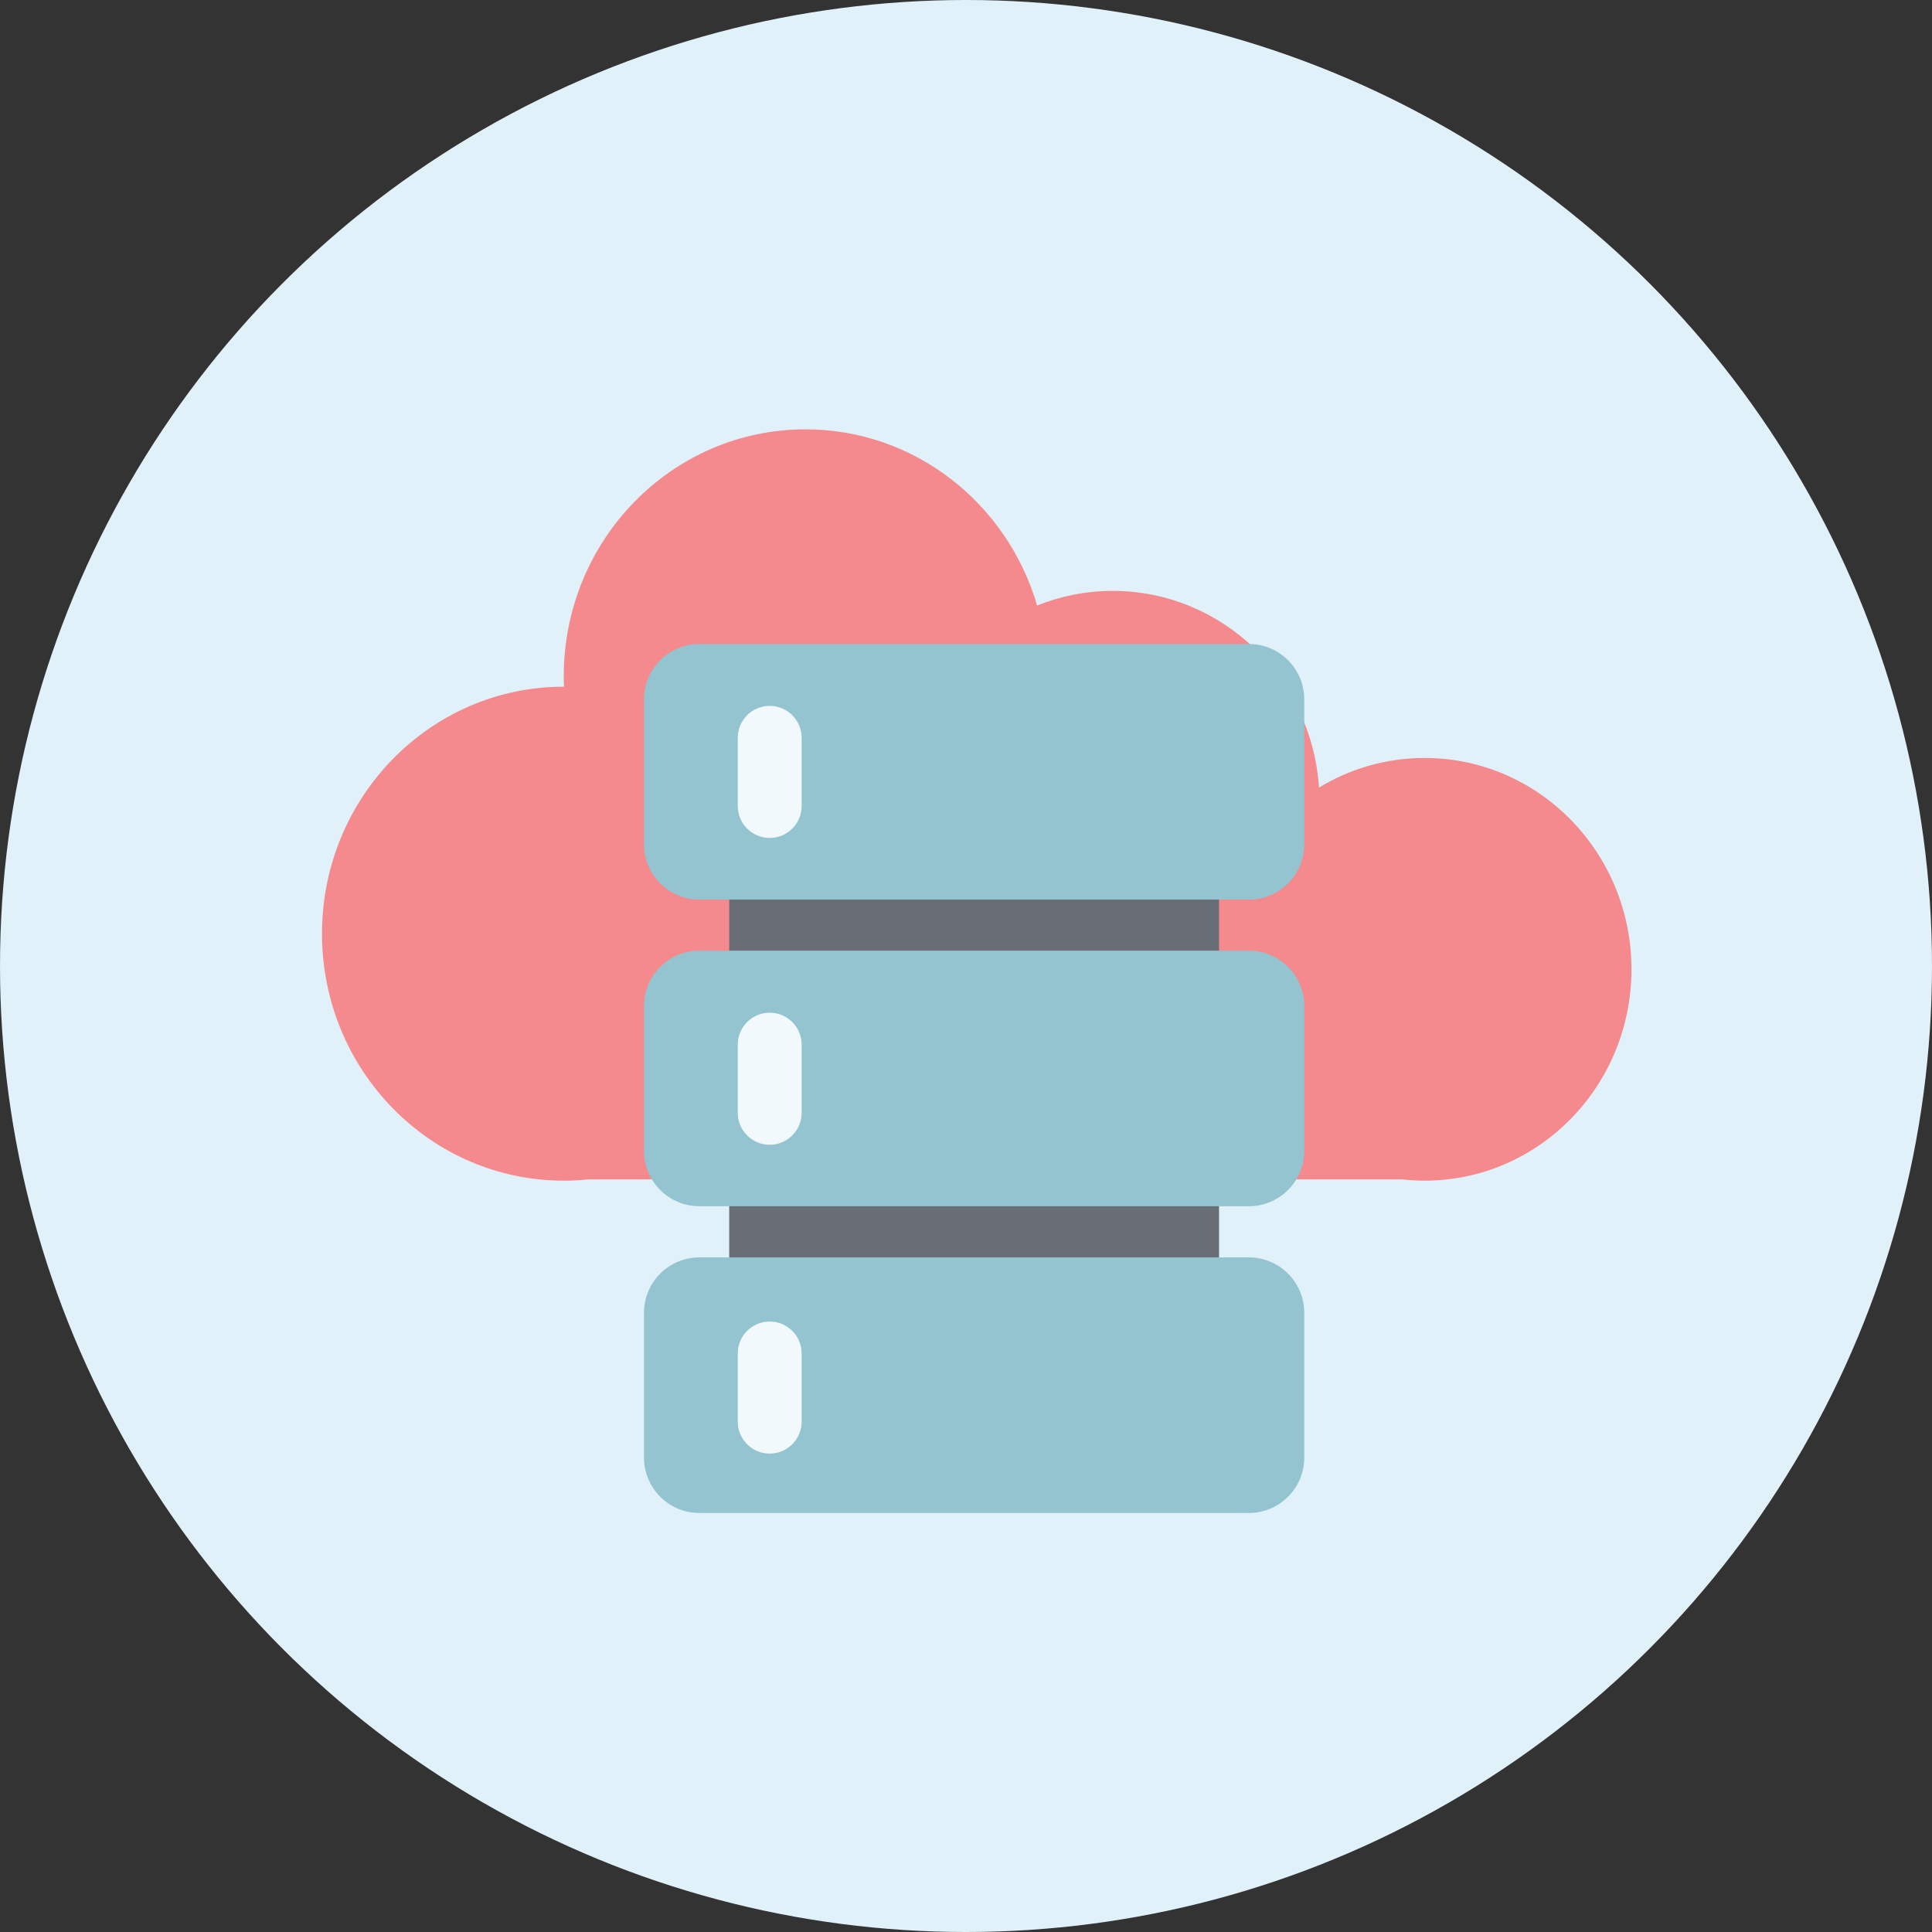
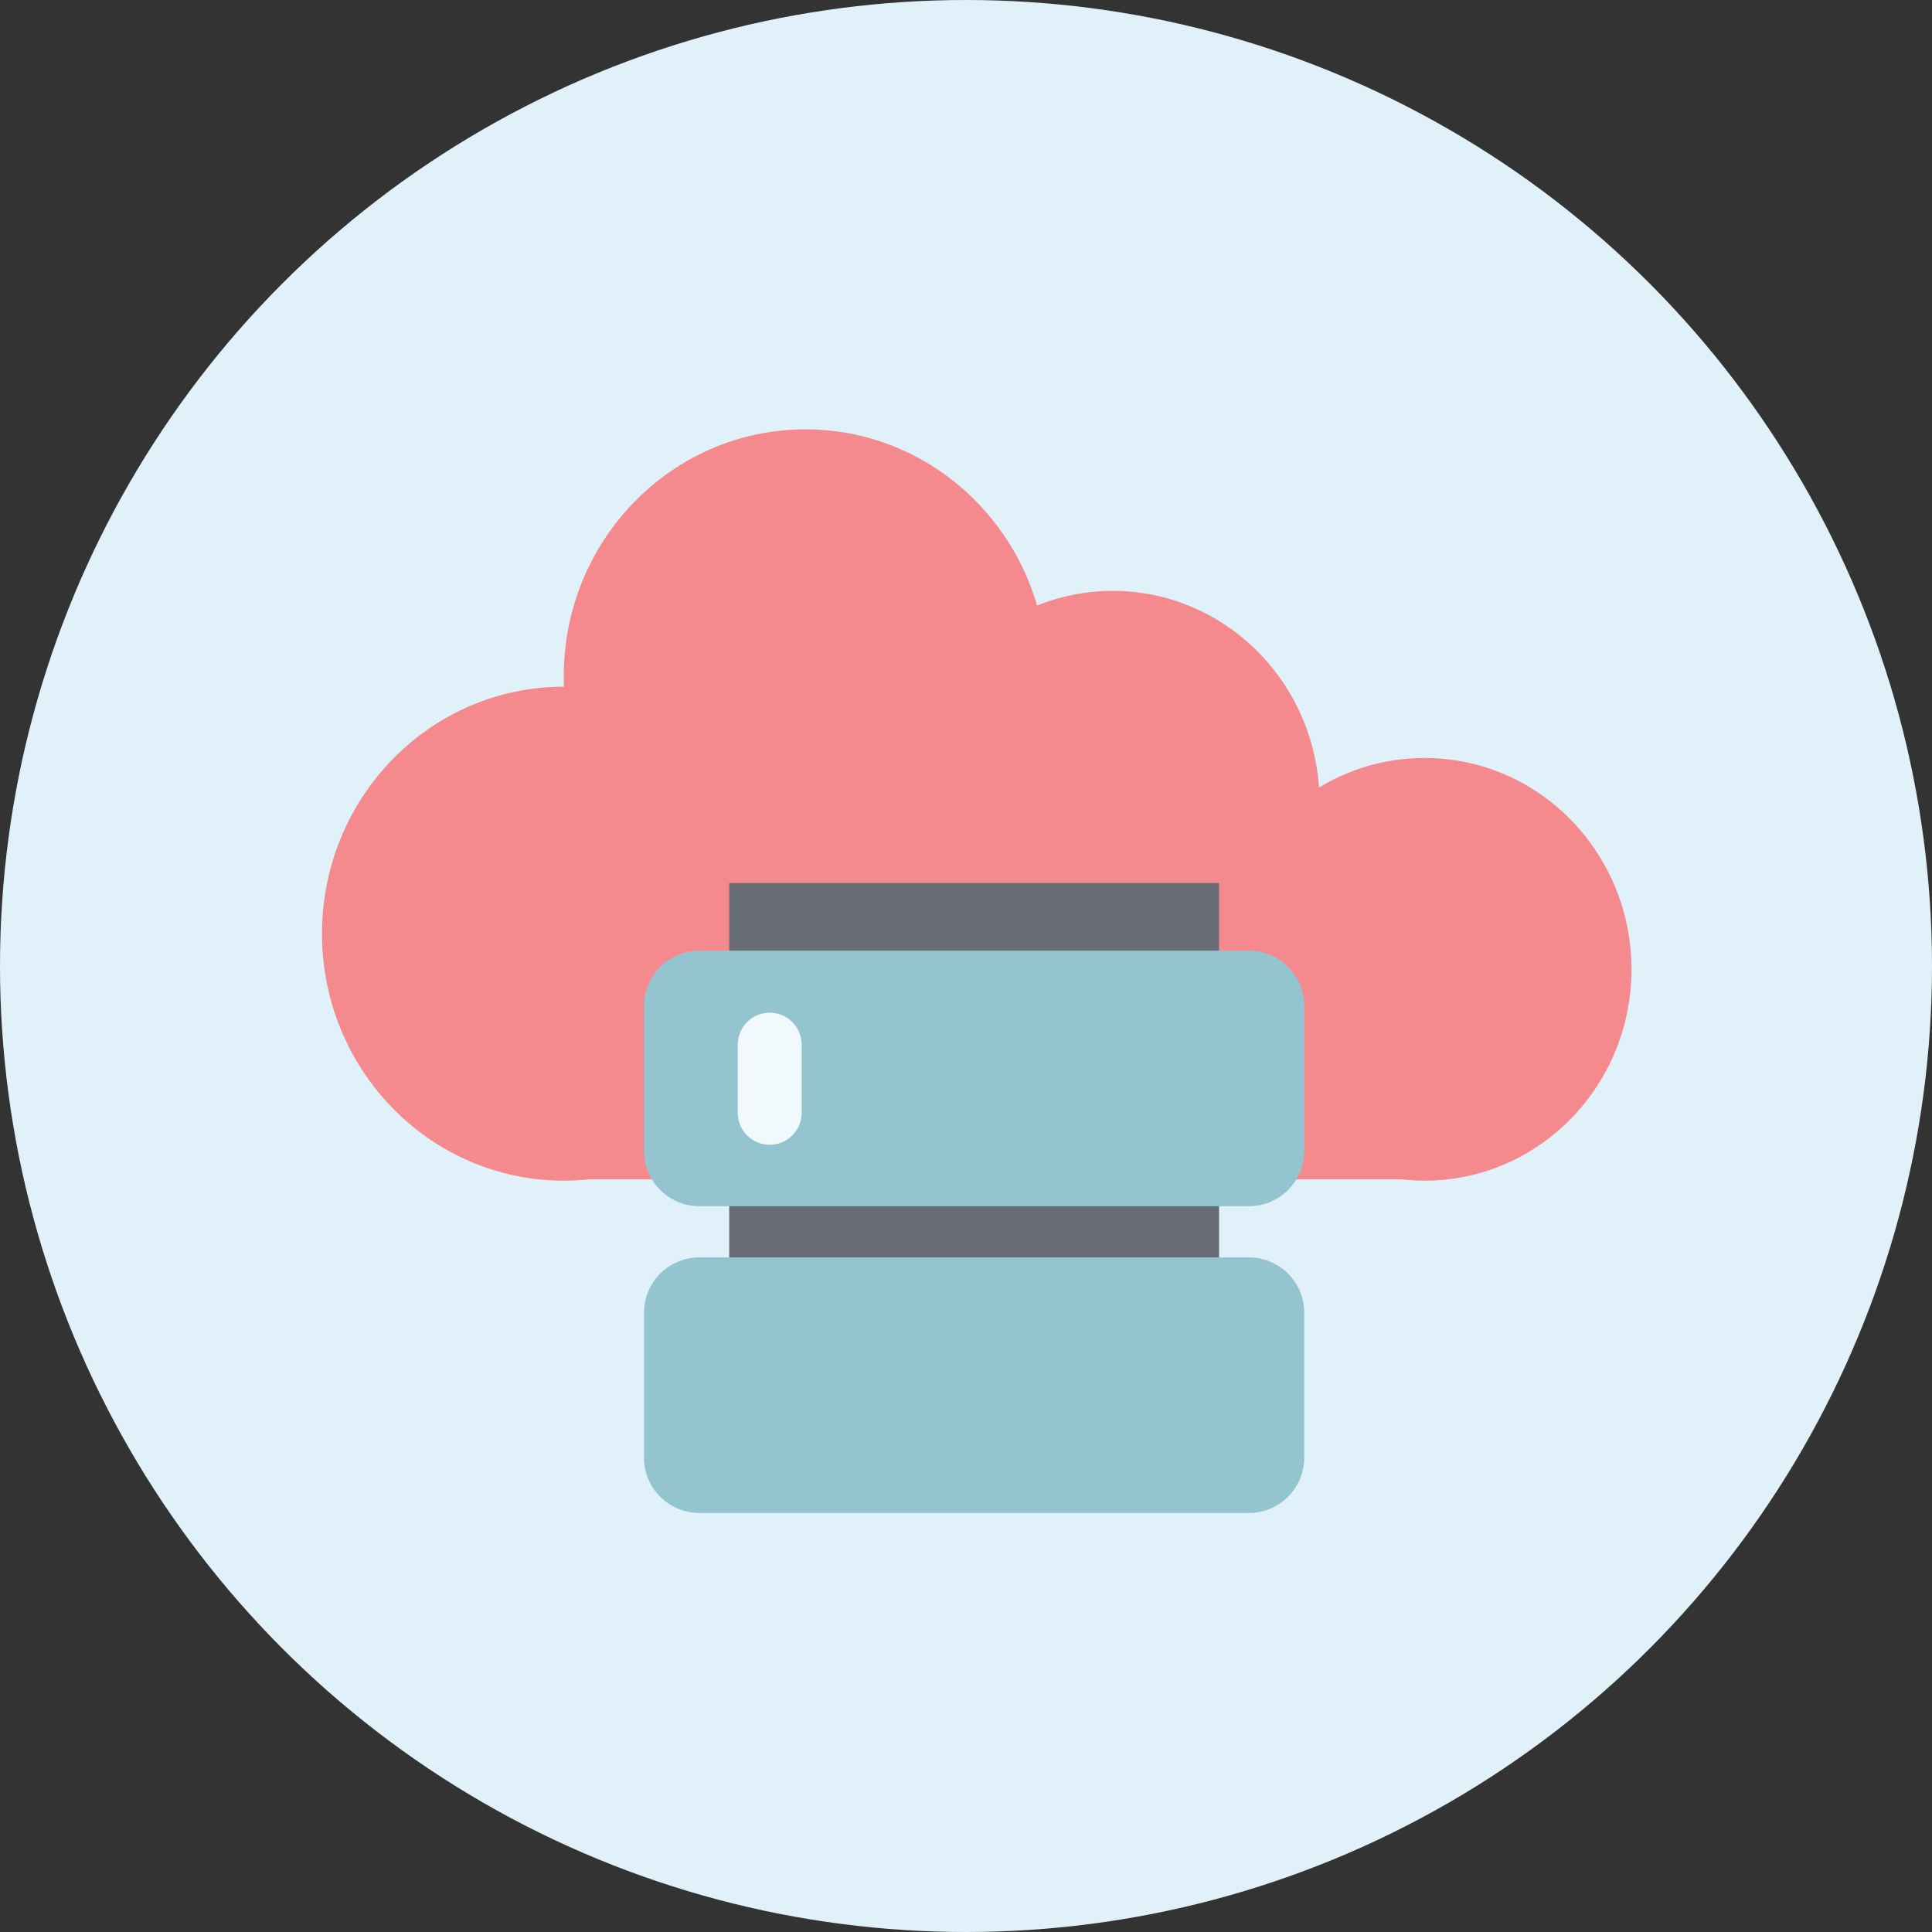
<svg xmlns="http://www.w3.org/2000/svg" width="90" height="90" viewBox="0 0 90 90" fill="none">
  <rect x="0" y="0" width="90" height="90" fill="#333333" stroke="none" />
  <circle cx="45" cy="45" r="45" fill="#E1F1F9" />
  <path fill-rule="evenodd" clip-rule="evenodd" d="M26.262 31.505C26.262 31.668 26.268 31.829 26.274 31.99C26.27 31.99 26.266 31.989 26.262 31.989C20.042 31.989 15 37.141 15 43.495C15 49.849 20.042 55 26.262 55C26.65 55 27.034 54.98 27.412 54.94H65.312C65.658 54.979 66.008 55 66.363 55C71.685 55 76 50.592 76 45.154C76 39.717 71.685 35.309 66.363 35.309C64.566 35.309 62.885 35.813 61.444 36.688C61.101 31.57 56.931 27.526 51.833 27.526C50.591 27.526 49.404 27.769 48.313 28.206C46.925 23.46 42.621 20 37.524 20C31.304 20 26.262 25.151 26.262 31.505Z" fill="#F48A8E" />
  <path d="M33.969 41.133H56.788V45.056H33.969V41.133Z" fill="#696E76" />
  <path d="M33.969 55.078H56.788V59.689H33.969V55.078Z" fill="#696E76" />
-   <path d="M58.177 41.906H32.58C31.155 41.906 30 40.751 30 39.326V32.58C30 31.155 31.155 30 32.58 30H58.177C59.602 30 60.757 31.155 60.757 32.58V39.326C60.757 40.751 59.602 41.906 58.177 41.906Z" fill="#94C4D0" />
  <path d="M58.177 56.191H32.58C31.155 56.191 30 55.036 30 53.611V46.865C30 45.44 31.155 44.285 32.58 44.285H58.177C59.602 44.285 60.757 45.44 60.757 46.865V53.611C60.757 55.036 59.602 56.191 58.177 56.191Z" fill="#94C4D0" />
  <path d="M58.177 70.48H32.58C31.155 70.48 30 69.325 30 67.9V61.154C30 59.729 31.155 58.574 32.58 58.574H58.177C59.602 58.574 60.757 59.729 60.757 61.154V67.9C60.757 69.325 59.602 70.48 58.177 70.48Z" fill="#94C4D0" />
-   <path d="M35.855 39.034C35.034 39.034 34.367 38.368 34.367 37.546V34.371C34.367 33.549 35.033 32.883 35.855 32.883C36.677 32.883 37.344 33.549 37.344 34.371V37.546C37.344 38.368 36.677 39.034 35.855 39.034Z" fill="#F1F9FC" />
  <path d="M35.855 53.327C35.034 53.327 34.367 52.661 34.367 51.839V48.664C34.367 47.842 35.033 47.176 35.855 47.176C36.677 47.176 37.344 47.842 37.344 48.664V51.839C37.344 52.661 36.677 53.327 35.855 53.327Z" fill="#F1F9FC" />
-   <path d="M35.855 67.714C35.034 67.714 34.367 67.048 34.367 66.226V63.051C34.367 62.229 35.033 61.562 35.855 61.562C36.677 61.562 37.344 62.229 37.344 63.051V66.226C37.344 67.048 36.677 67.714 35.855 67.714Z" fill="#F1F9FC" />
</svg>